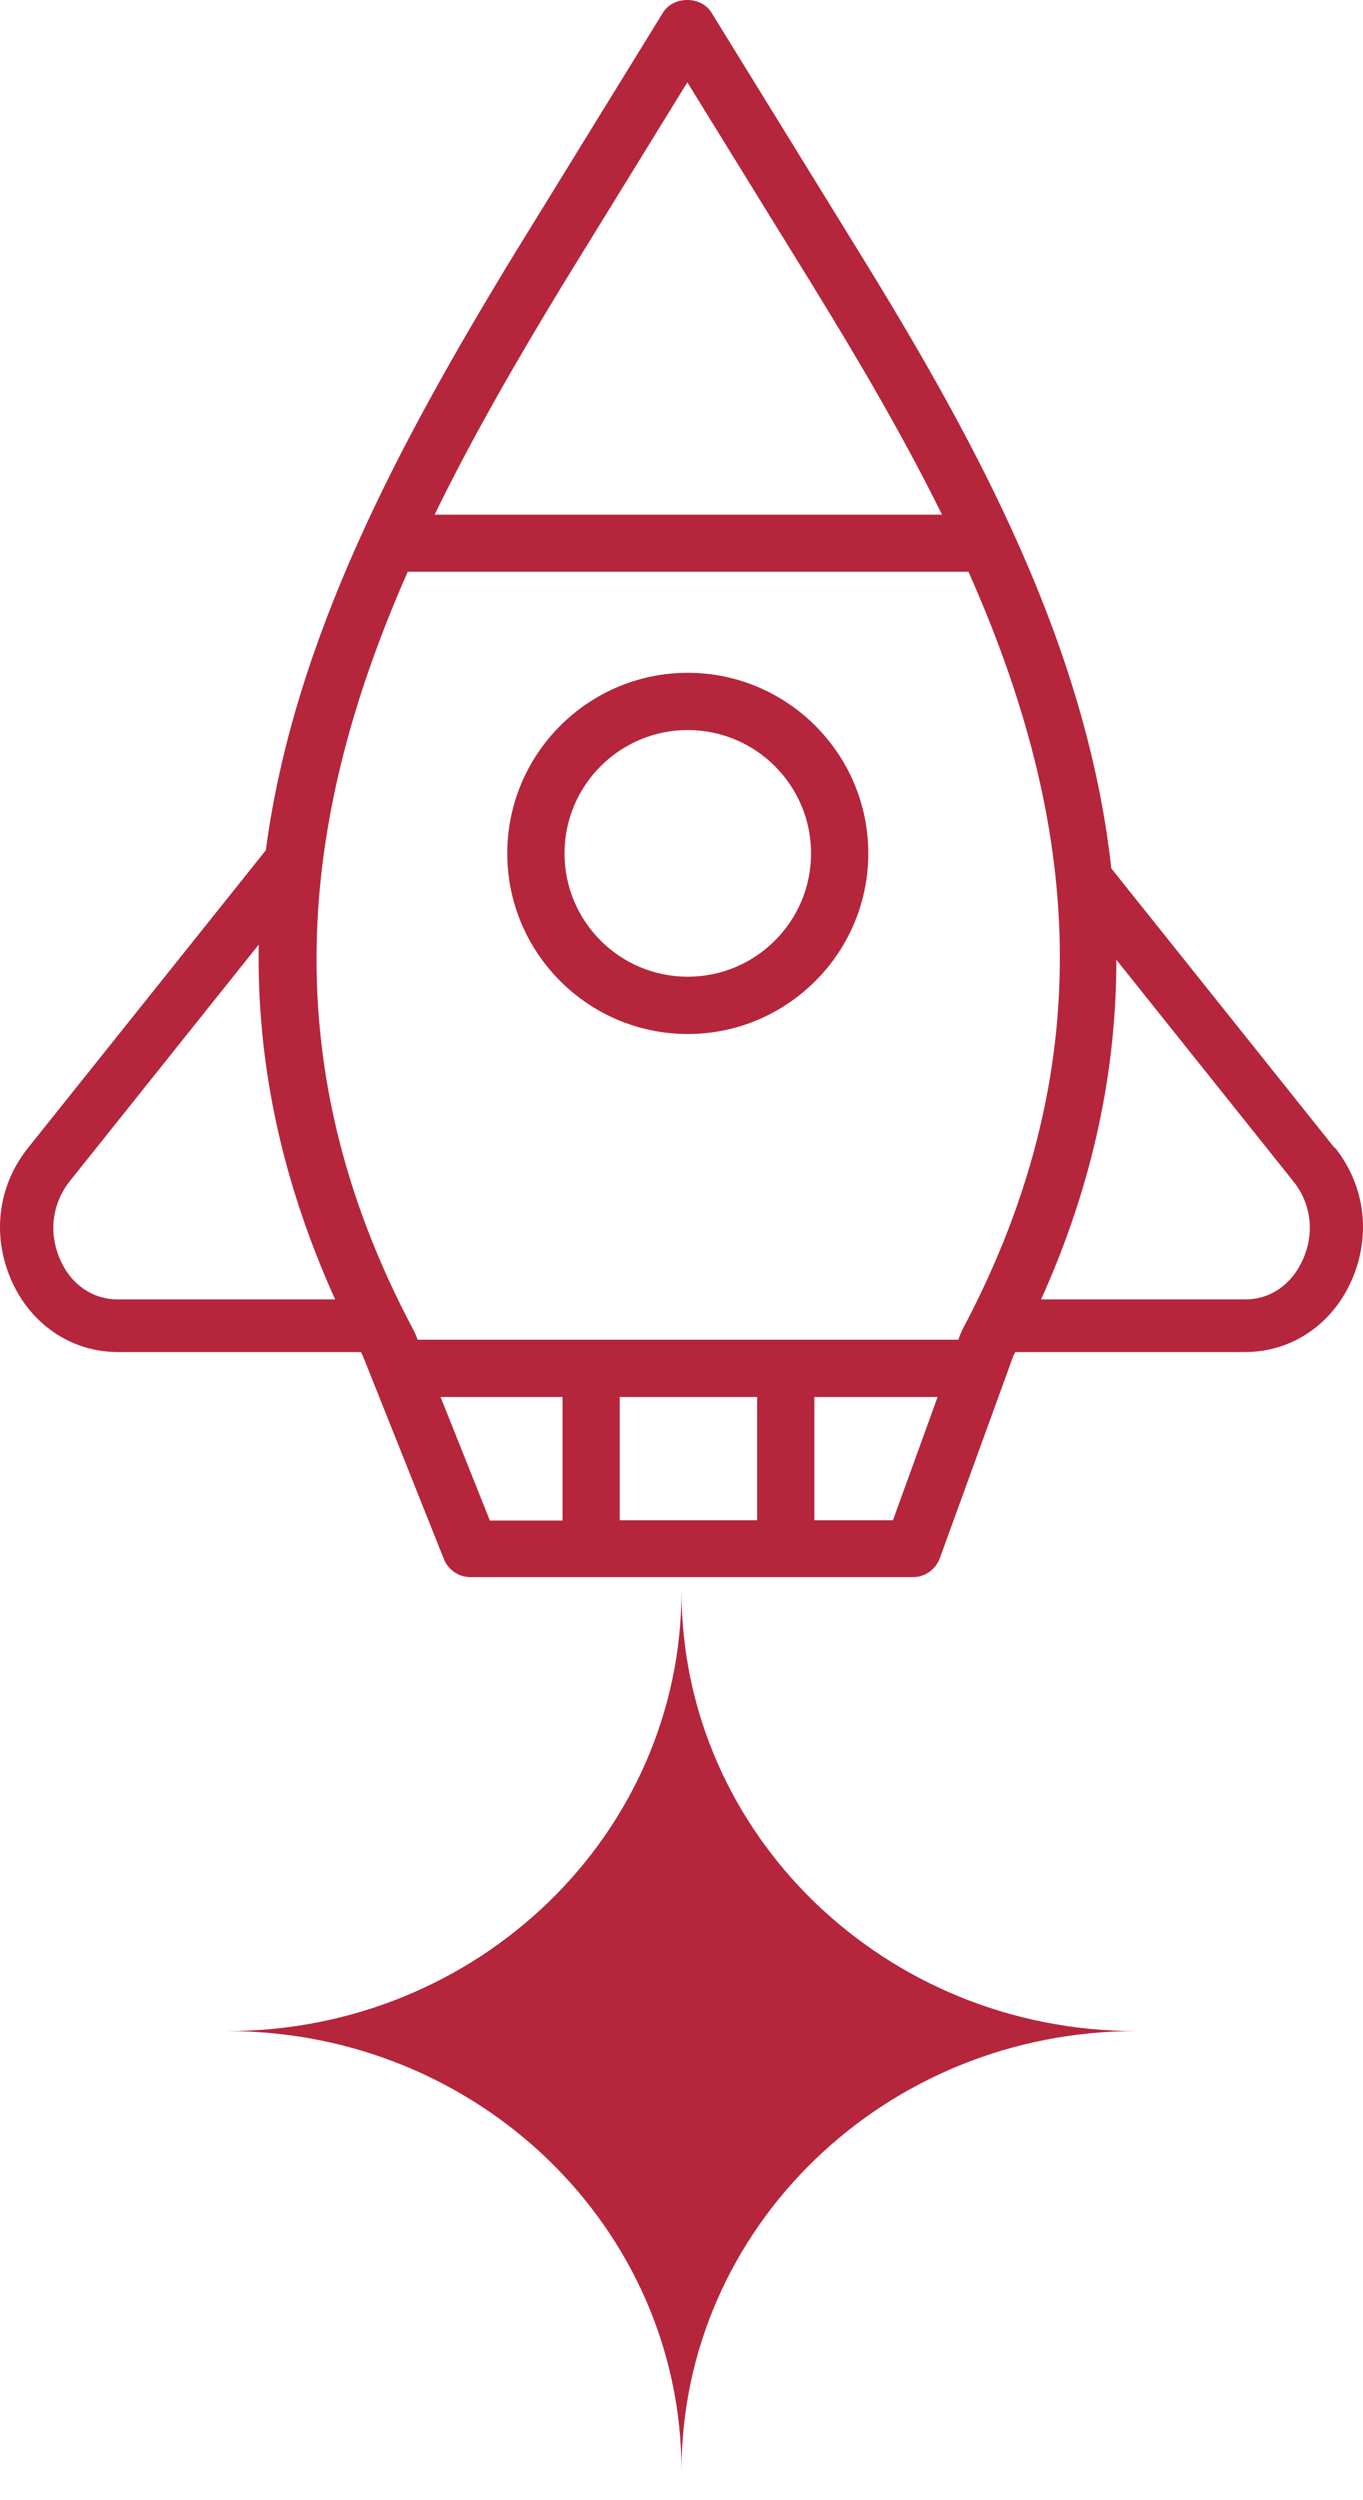
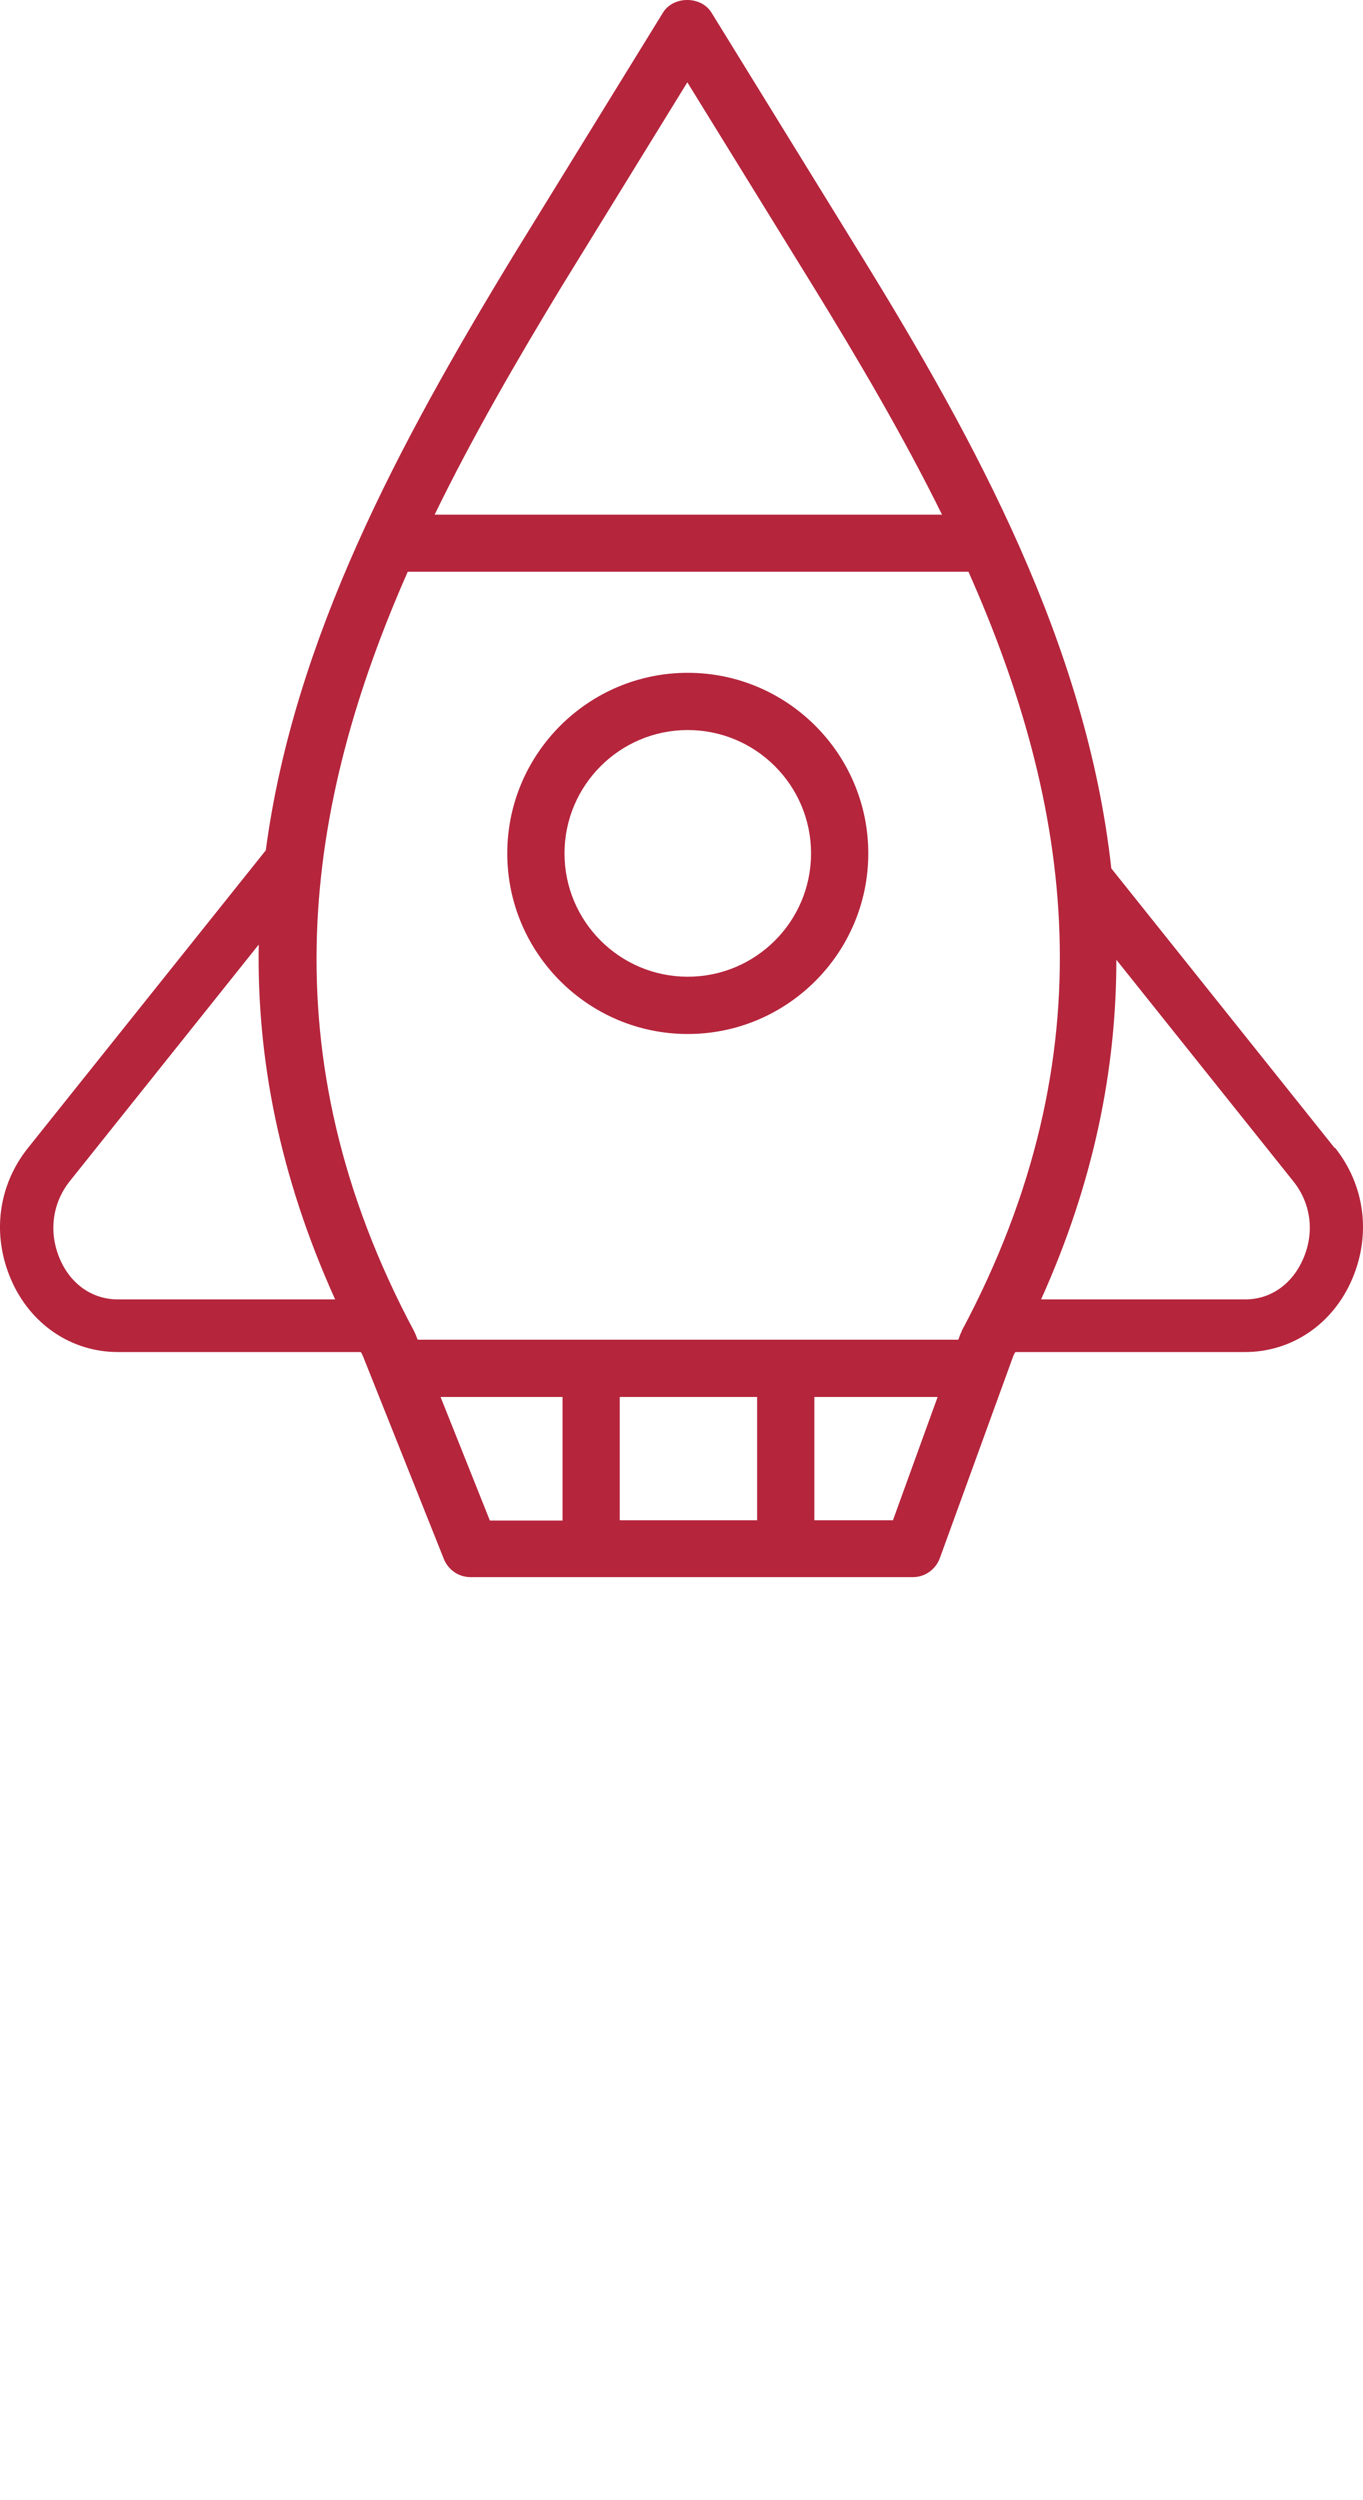
<svg xmlns="http://www.w3.org/2000/svg" width="42" height="77" viewBox="0 0 42 77" fill="none">
  <path d="M41.129 35.359L34.244 26.744C33.484 19.852 30.052 13.571 26.552 7.894L21.926 0.392C21.607 -0.131 20.746 -0.131 20.427 0.392L15.801 7.901C12.307 13.646 9.058 19.669 8.19 26.188L0.864 35.352C-0.058 36.505 -0.255 38.018 0.335 39.395C0.925 40.778 2.194 41.64 3.632 41.64H11.12C11.148 41.687 11.168 41.735 11.188 41.776L13.678 48.016C13.813 48.348 14.132 48.572 14.498 48.572H18.215H28.132C28.506 48.572 28.831 48.335 28.96 47.989L31.226 41.755C31.246 41.715 31.266 41.674 31.287 41.64H38.368C39.806 41.64 41.075 40.778 41.665 39.395C42.255 38.018 42.058 36.505 41.136 35.345L41.129 35.359ZM29.638 40.995C29.618 41.029 29.604 41.07 29.584 41.111L29.53 41.26H12.87L12.803 41.09C12.803 41.09 12.775 41.029 12.762 41.002C8.197 32.456 9.404 24.77 12.565 17.607H29.842C33.01 24.73 34.224 32.401 29.631 40.995H29.638ZM23.33 43.024V46.822H19.097V43.024H23.33ZM17.307 8.823L21.18 2.535L25.06 8.823C26.471 11.116 27.841 13.449 29.028 15.85H13.393C14.559 13.456 15.916 11.116 17.307 8.823ZM3.632 40.019C2.845 40.019 2.173 39.551 1.841 38.764C1.495 37.95 1.61 37.061 2.146 36.383L7.973 29.091C7.912 32.578 8.604 36.207 10.327 40.019H3.632ZM13.583 43.024H17.334V46.829H15.095L13.576 43.024H13.583ZM27.515 46.822H25.094V43.024H28.892L27.515 46.822ZM40.159 38.764C39.82 39.551 39.155 40.019 38.368 40.019H32.08C33.715 36.397 34.4 32.903 34.4 29.559L39.854 36.383C40.396 37.061 40.512 37.95 40.159 38.764ZM21.193 20.721C18.127 20.721 15.631 23.217 15.631 26.283C15.631 29.349 18.127 31.845 21.193 31.845C24.259 31.845 26.756 29.349 26.756 26.283C26.756 23.217 24.259 20.721 21.193 20.721ZM21.193 30.081C19.097 30.081 17.395 28.379 17.395 26.283C17.395 24.187 19.097 22.484 21.193 22.484C23.289 22.484 24.992 24.187 24.992 26.283C24.992 28.379 23.289 30.081 21.193 30.081Z" fill="#B5253C" />
-   <path d="M35 62.553C27.269 62.553 21 56.485 21 49C21 56.484 14.732 62.553 7 62.553C14.731 62.553 20.995 68.616 21 76.097C21.004 68.616 27.27 62.553 34.999 62.553" fill="#B5253C" />
</svg>